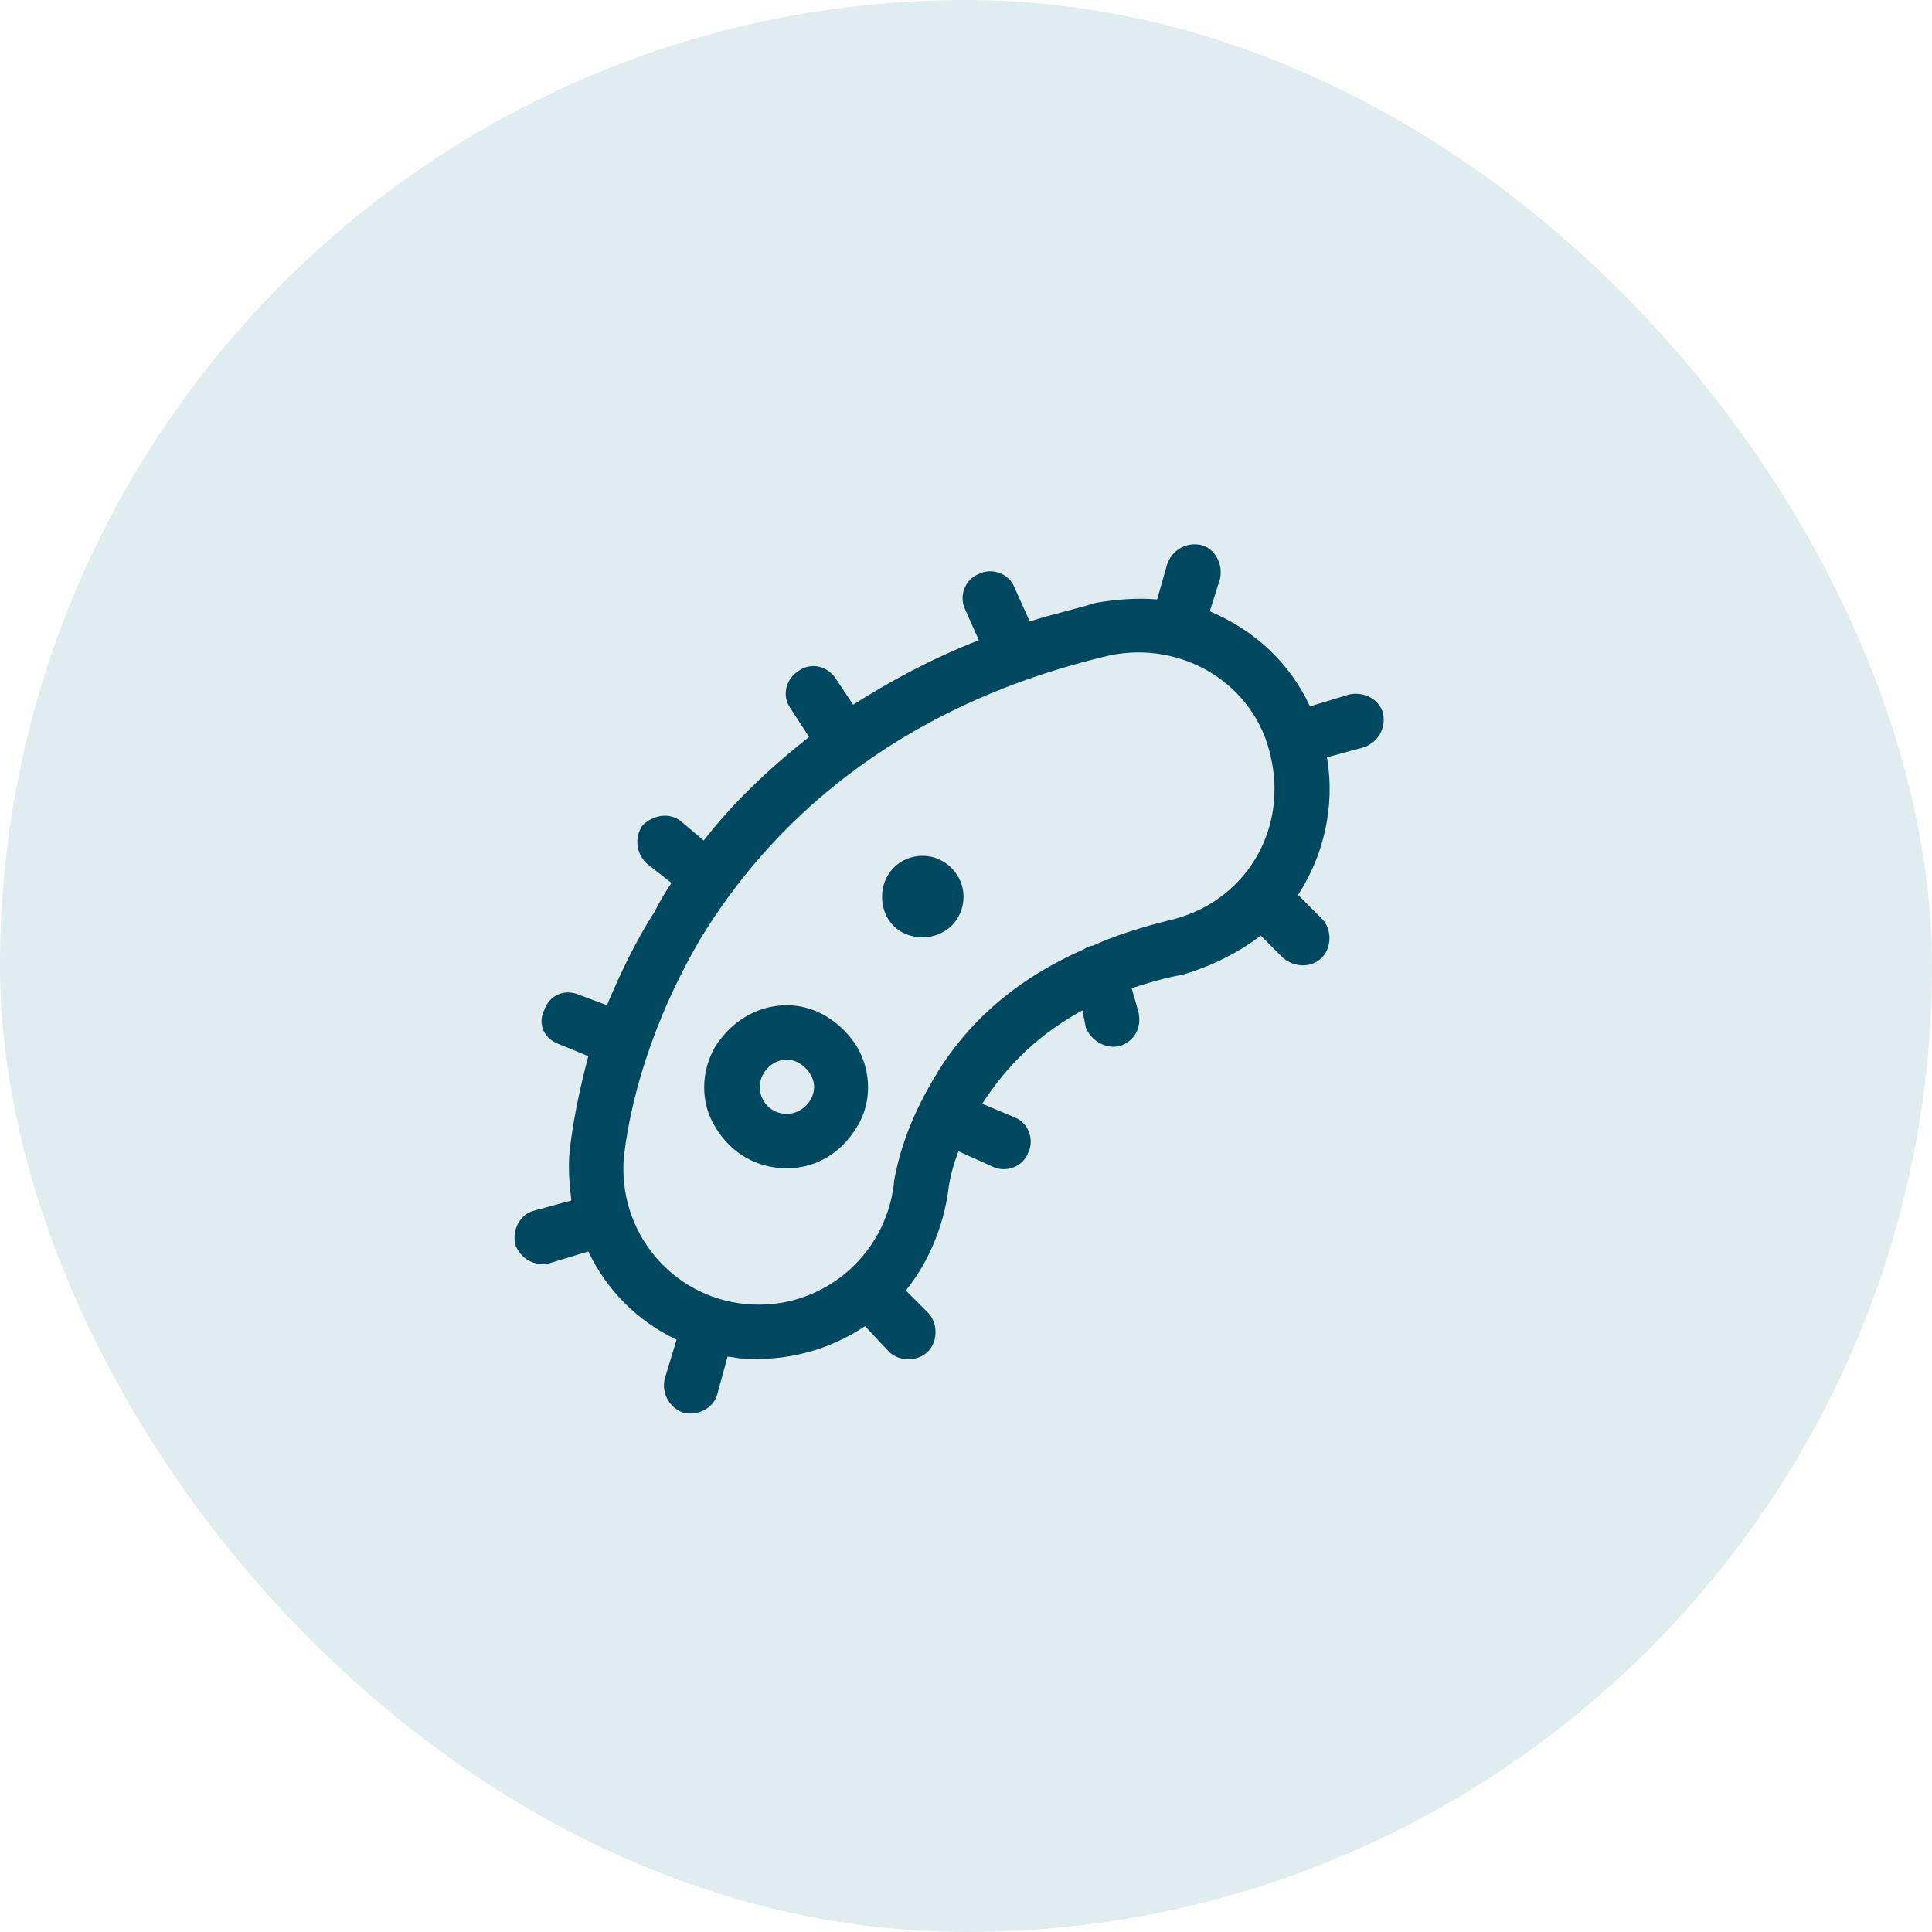
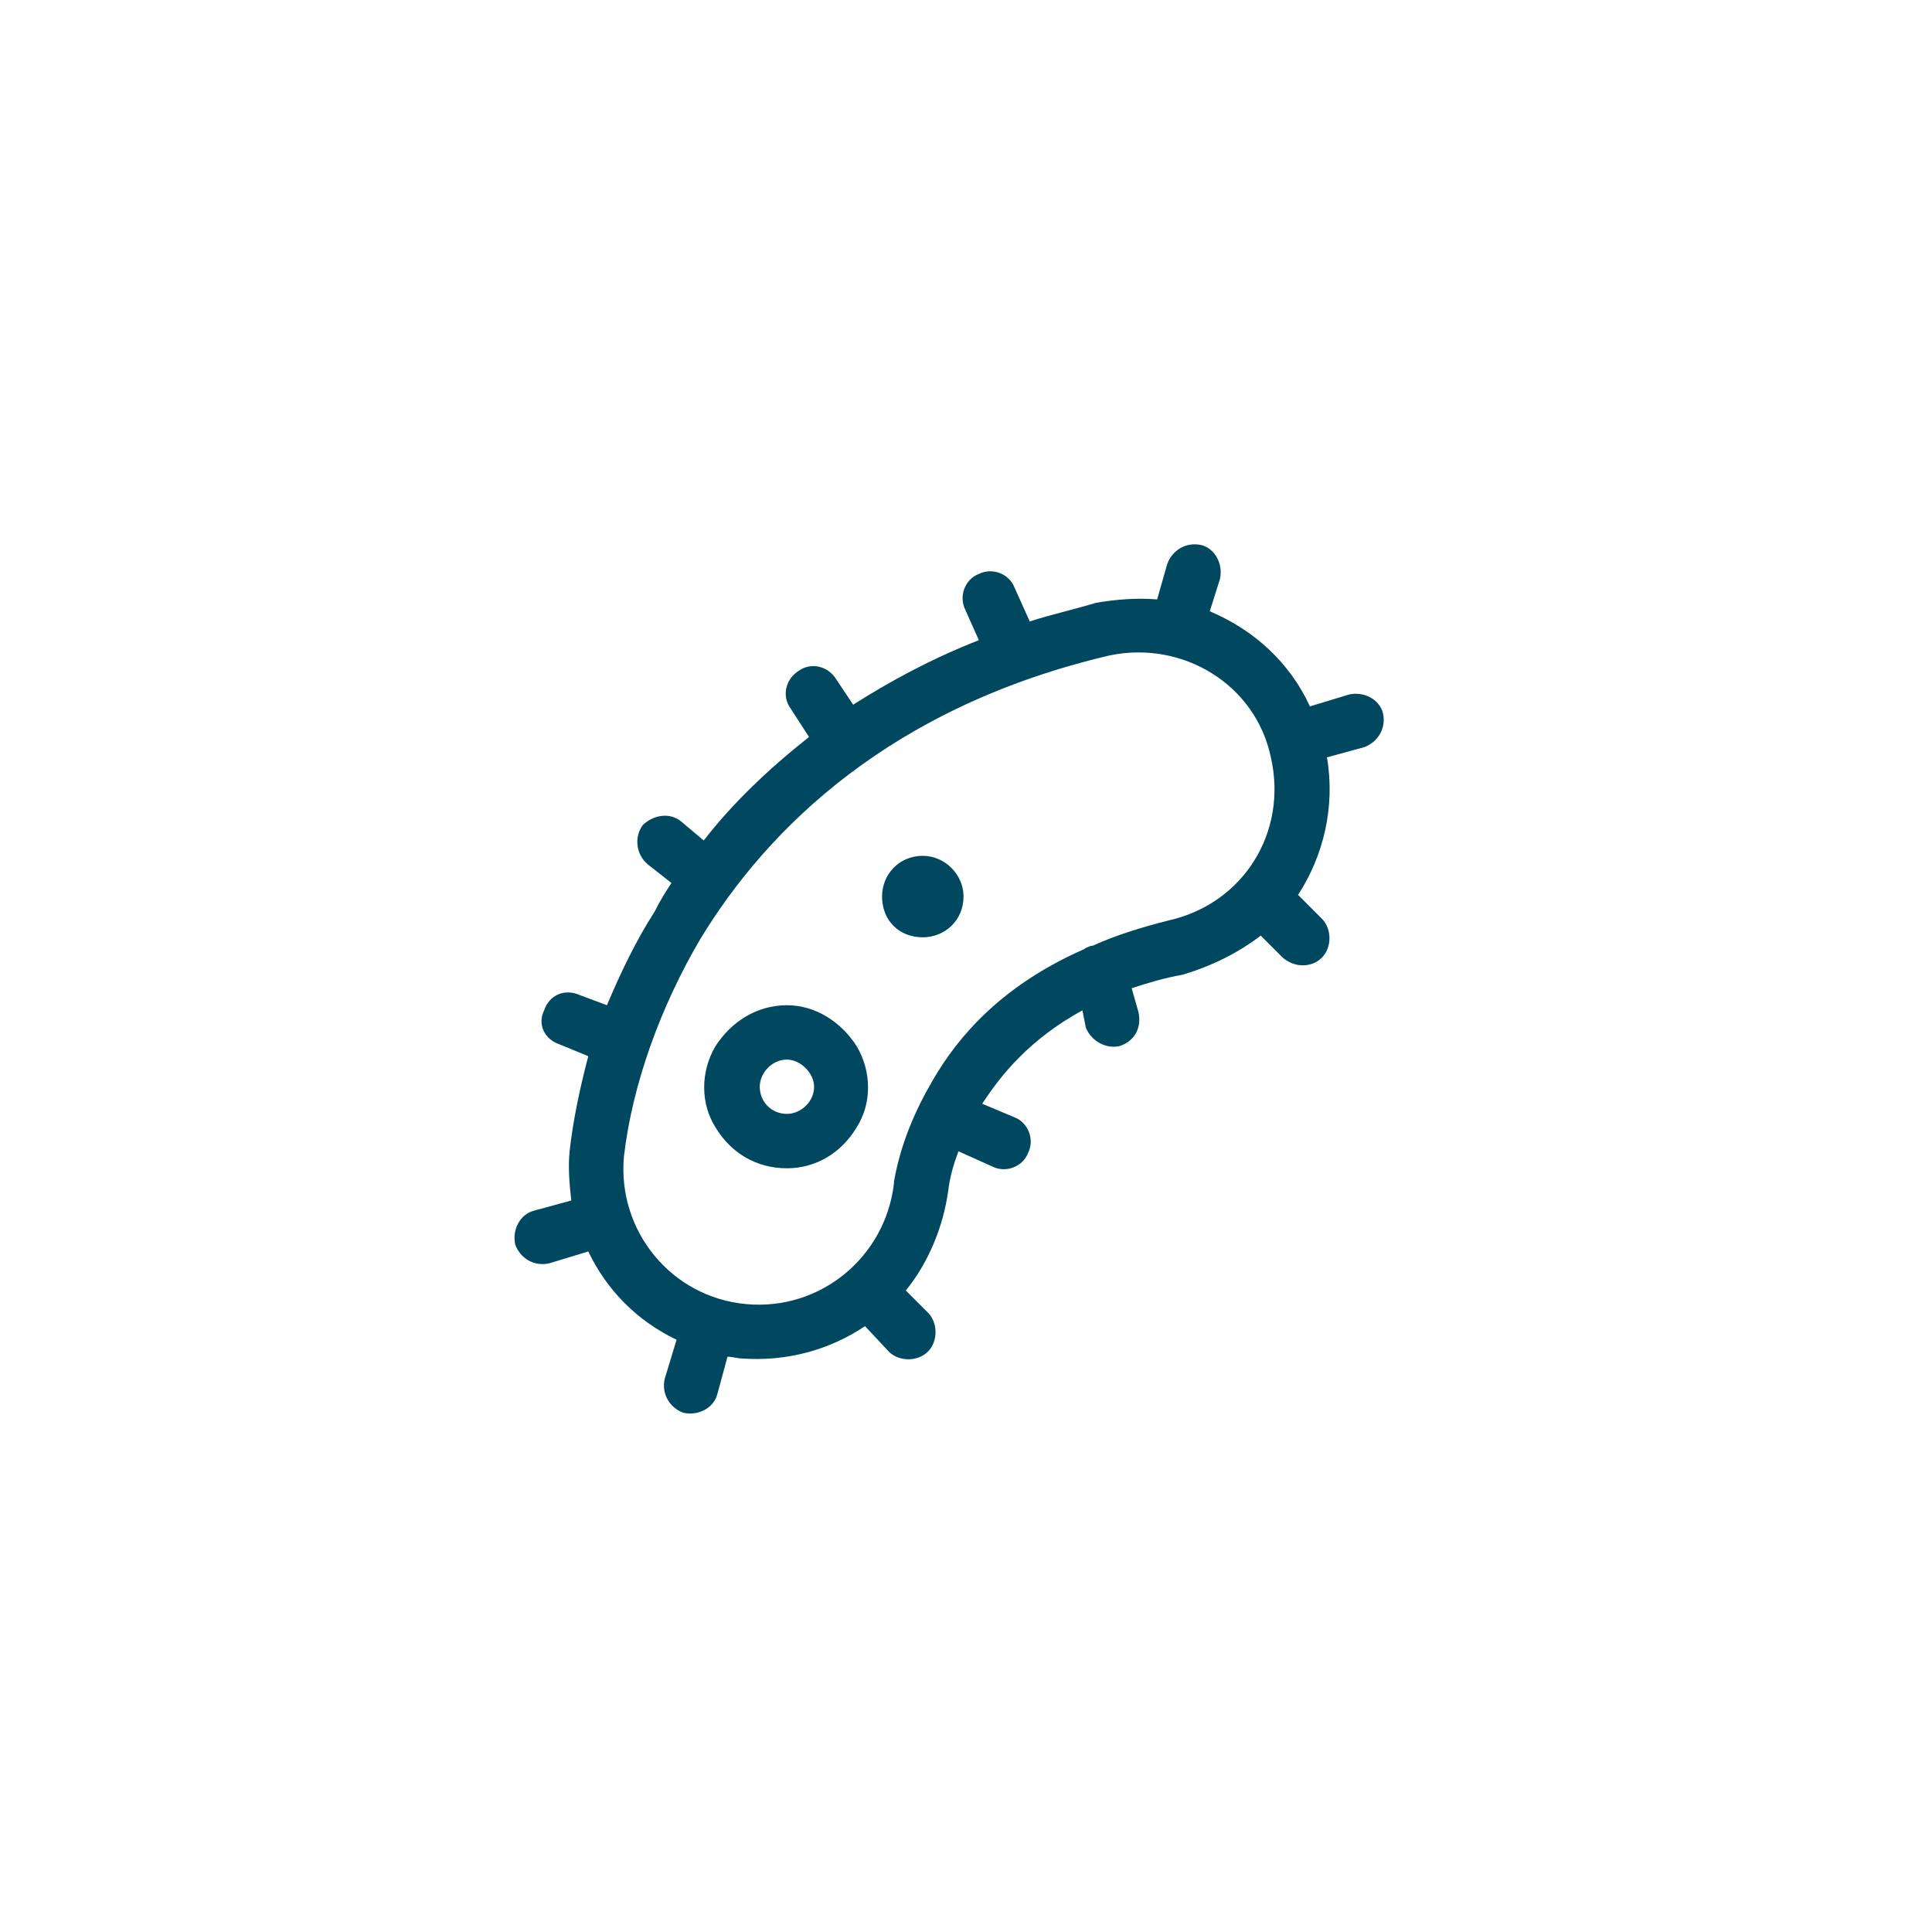
<svg xmlns="http://www.w3.org/2000/svg" width="40" height="40" viewBox="0 0 40 40" fill="none">
-   <rect width="40" height="40" rx="20" fill="#E1ECF0" />
  <path d="M25.258 11.988L25.047 12.656C25.961 13.043 26.699 13.711 27.121 14.625L27.93 14.379C28.246 14.309 28.562 14.484 28.633 14.766C28.703 15.082 28.527 15.363 28.246 15.469L27.473 15.68C27.648 16.699 27.402 17.719 26.875 18.527L27.367 19.02C27.578 19.23 27.578 19.617 27.367 19.828C27.156 20.039 26.805 20.039 26.559 19.828L26.102 19.371C25.645 19.723 25.082 20.004 24.484 20.18C24.098 20.25 23.746 20.355 23.43 20.461L23.57 20.953C23.641 21.27 23.5 21.551 23.184 21.656C22.902 21.727 22.586 21.551 22.48 21.27L22.41 20.918C21.32 21.516 20.723 22.254 20.336 22.852L21.004 23.133C21.285 23.238 21.426 23.59 21.285 23.871C21.18 24.152 20.828 24.293 20.547 24.152L19.844 23.836C19.738 24.117 19.668 24.363 19.633 24.645C19.527 25.418 19.211 26.156 18.754 26.719L19.211 27.176C19.422 27.387 19.422 27.773 19.211 27.984C19 28.195 18.613 28.195 18.402 27.984L17.91 27.457C17.172 27.949 16.293 28.195 15.344 28.125C15.273 28.125 15.168 28.09 15.062 28.09L14.852 28.863C14.781 29.145 14.465 29.32 14.148 29.25C13.867 29.145 13.691 28.863 13.762 28.547L14.008 27.738C13.199 27.352 12.566 26.719 12.18 25.91L11.371 26.156C11.055 26.227 10.773 26.051 10.668 25.77C10.598 25.453 10.773 25.137 11.055 25.066L11.828 24.855C11.793 24.539 11.758 24.188 11.793 23.836C11.863 23.203 12.004 22.535 12.18 21.867L11.582 21.621C11.266 21.516 11.125 21.199 11.266 20.918C11.371 20.602 11.688 20.461 12.004 20.602L12.566 20.812C12.848 20.145 13.164 19.477 13.551 18.879C13.656 18.668 13.762 18.492 13.902 18.281L13.41 17.895C13.164 17.684 13.129 17.332 13.305 17.086C13.516 16.875 13.867 16.805 14.113 17.016L14.57 17.402C15.168 16.629 15.906 15.926 16.75 15.258L16.363 14.66C16.188 14.414 16.258 14.062 16.539 13.887C16.785 13.711 17.137 13.781 17.312 14.062L17.664 14.59C18.438 14.098 19.281 13.641 20.266 13.254L19.984 12.621C19.844 12.34 19.984 11.988 20.266 11.883C20.547 11.742 20.898 11.883 21.004 12.164L21.32 12.867C21.742 12.727 22.234 12.621 22.691 12.48C23.113 12.41 23.535 12.375 23.957 12.41L24.168 11.672C24.273 11.391 24.555 11.215 24.871 11.285C25.152 11.355 25.328 11.672 25.258 11.988ZM22.621 19.582C23.078 19.371 23.641 19.195 24.203 19.055C25.75 18.703 26.664 17.227 26.312 15.68C25.996 14.168 24.484 13.254 22.973 13.57C18.473 14.625 15.906 17.121 14.5 19.441C13.691 20.812 13.094 22.43 12.918 23.941C12.777 25.488 13.902 26.859 15.449 27C16.996 27.141 18.332 26.016 18.508 24.504V24.469C18.648 23.66 18.965 22.957 19.316 22.359C19.844 21.445 20.758 20.391 22.445 19.652C22.48 19.617 22.516 19.617 22.586 19.582H22.621ZM19.949 18.562C19.949 19.055 19.562 19.406 19.105 19.406C18.613 19.406 18.262 19.055 18.262 18.562C18.262 18.105 18.613 17.719 19.105 17.719C19.562 17.719 19.949 18.105 19.949 18.562ZM16.855 22.5C16.855 22.219 16.574 21.938 16.293 21.938C15.977 21.938 15.73 22.219 15.73 22.5C15.73 22.816 15.977 23.062 16.293 23.062C16.574 23.062 16.855 22.816 16.855 22.5ZM16.293 20.812C16.891 20.812 17.418 21.164 17.734 21.656C18.051 22.184 18.051 22.852 17.734 23.344C17.418 23.871 16.891 24.188 16.293 24.188C15.66 24.188 15.133 23.871 14.816 23.344C14.5 22.852 14.5 22.184 14.816 21.656C15.133 21.164 15.66 20.812 16.293 20.812Z" fill="#004860" />
</svg>